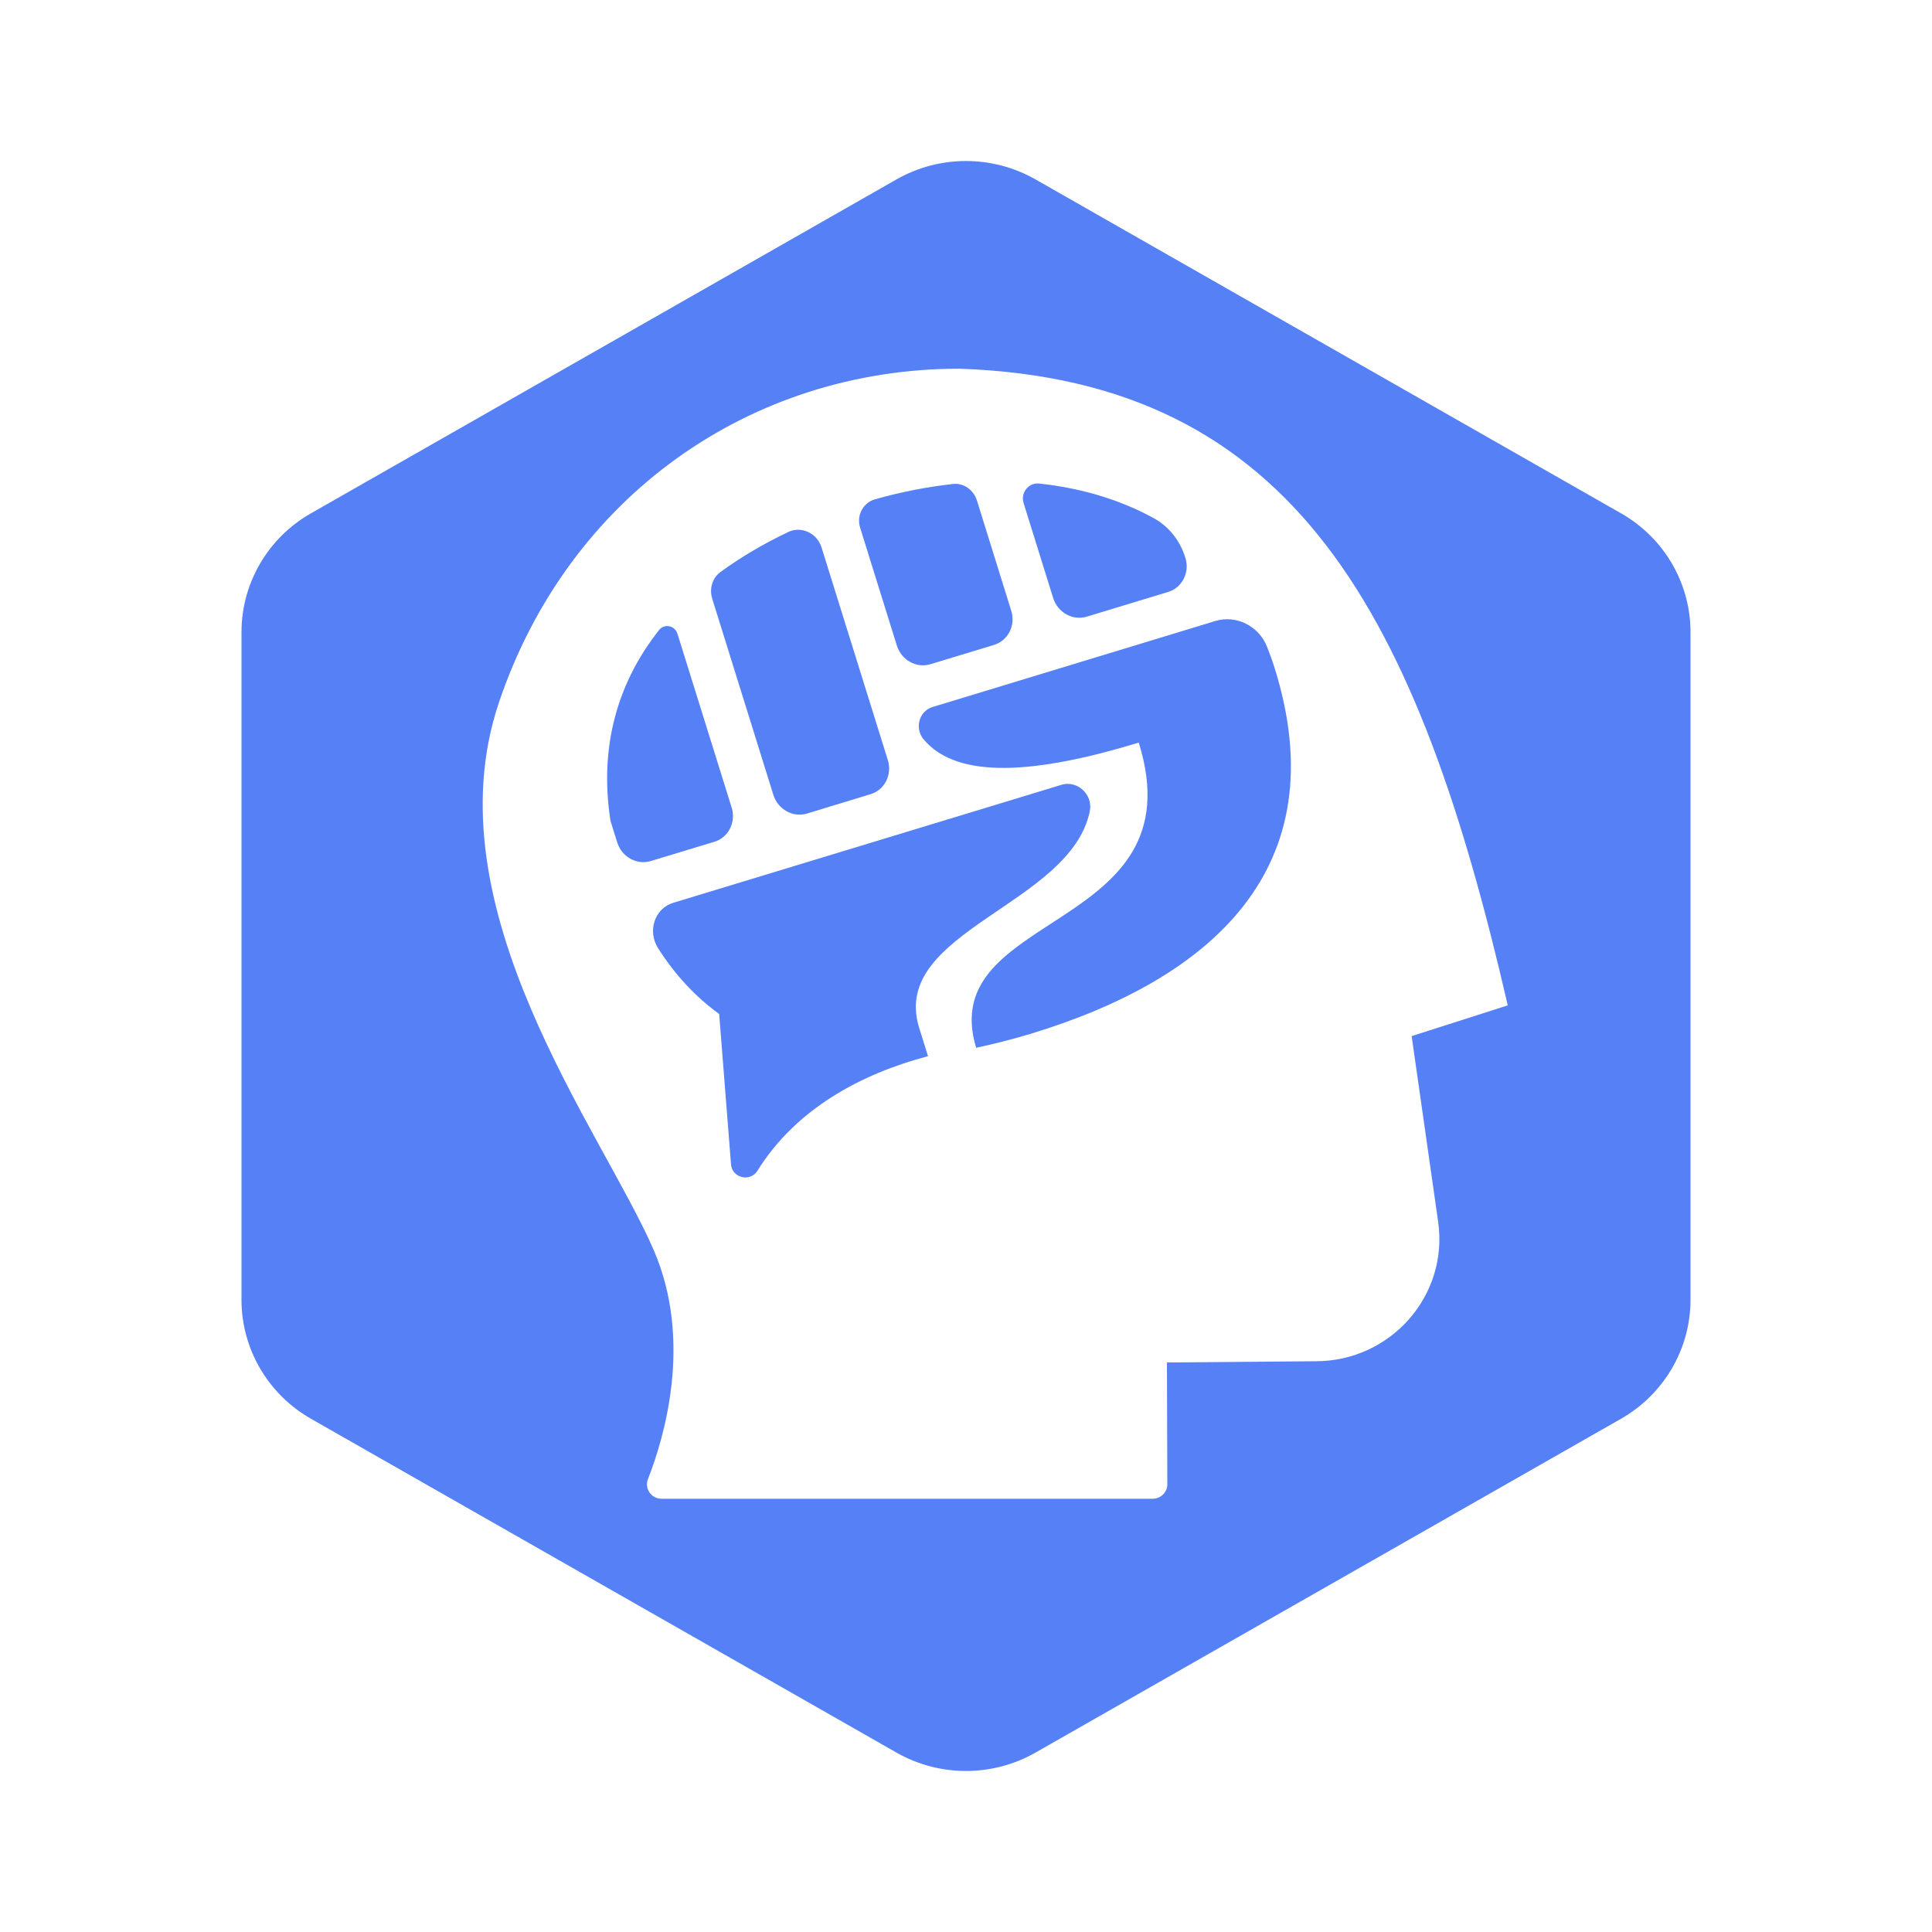
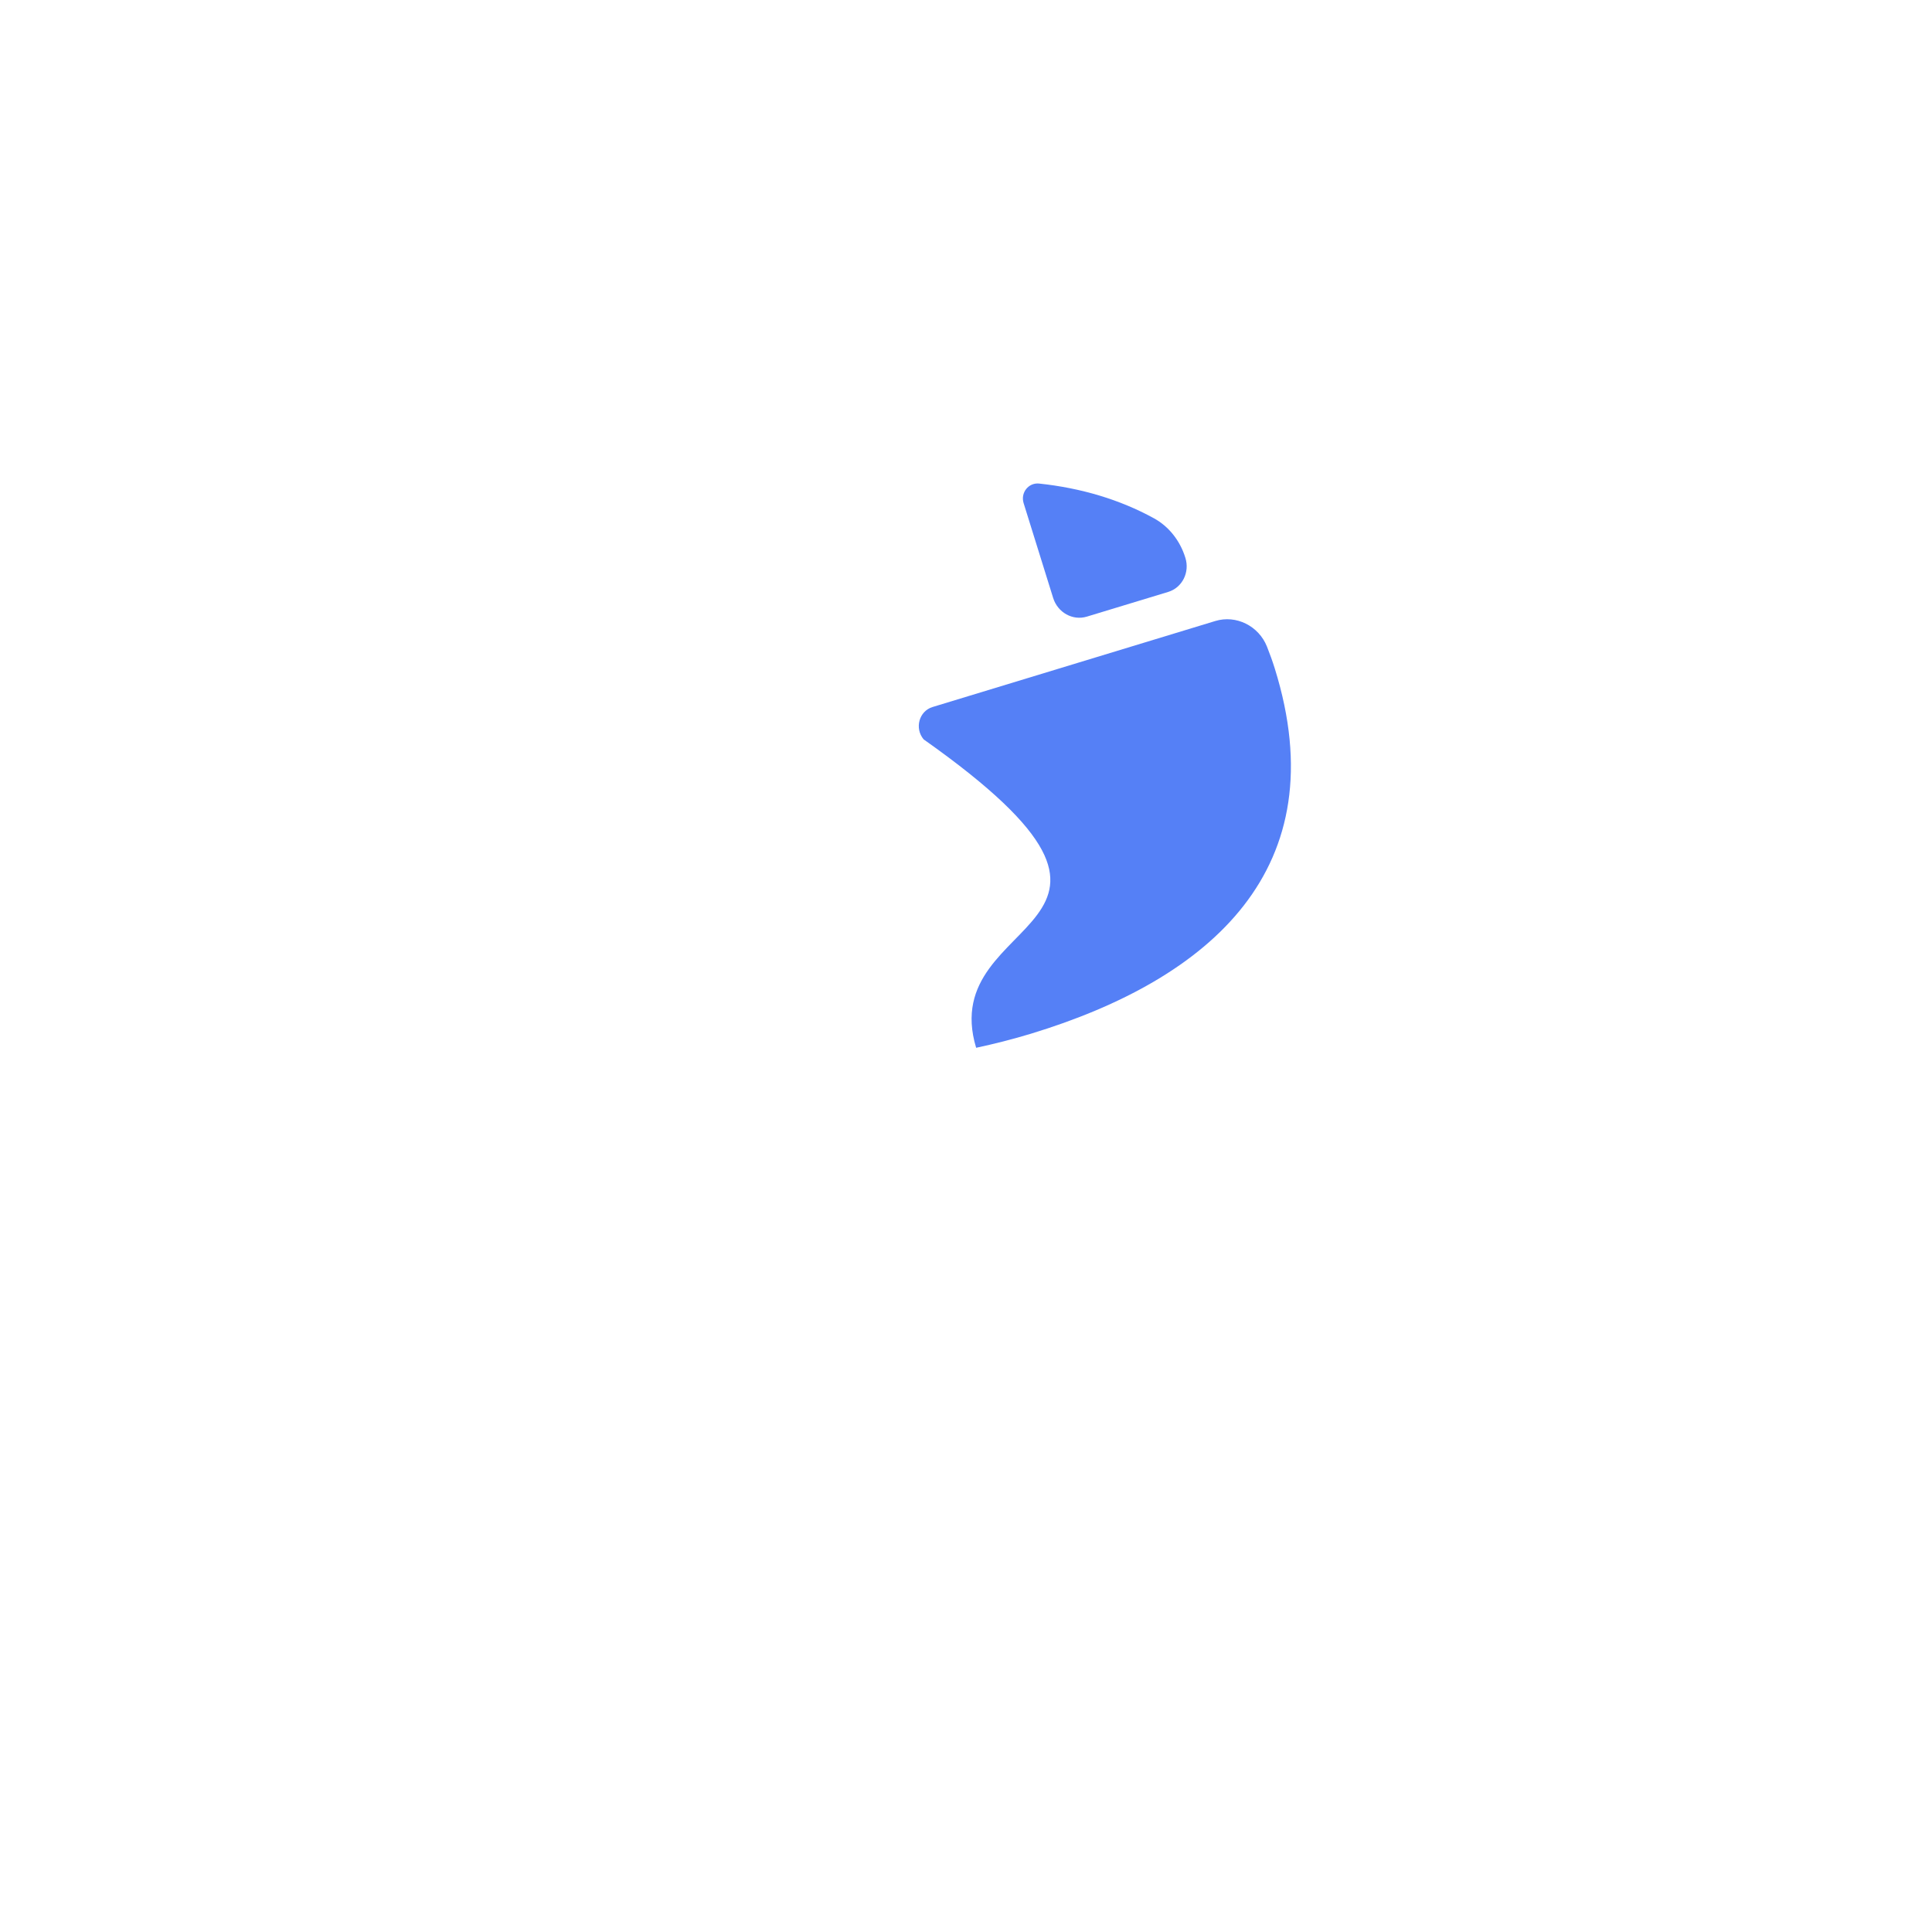
<svg xmlns="http://www.w3.org/2000/svg" width="24" height="24" viewBox="0 0 24 24" fill="none">
-   <path d="M9.089 10.032L8.416 7.874C8.384 7.77 8.252 7.743 8.187 7.827C7.676 8.473 7.439 9.27 7.584 10.198L7.667 10.464H7.667C7.724 10.646 7.911 10.749 8.085 10.696L8.876 10.456C9.05 10.403 9.145 10.213 9.089 10.032Z" fill="#5580F6" />
-   <path d="M9.607 9.874C9.664 10.055 9.85 10.159 10.025 10.106L10.816 9.865C10.99 9.812 11.085 9.623 11.029 9.442L10.205 6.799C10.149 6.621 9.953 6.532 9.791 6.609C9.485 6.755 9.203 6.921 8.948 7.107C8.848 7.181 8.809 7.316 8.848 7.439L9.607 9.874Z" fill="#5580F6" />
-   <path d="M11.141 8.019C11.197 8.2 11.384 8.304 11.558 8.251L12.349 8.011C12.523 7.957 12.619 7.768 12.562 7.587L12.135 6.215C12.094 6.086 11.971 5.998 11.841 6.012C11.523 6.047 11.197 6.11 10.871 6.202H10.871C10.722 6.243 10.637 6.402 10.685 6.556L11.141 8.019Z" fill="#5580F6" />
  <path d="M13.083 7.429C13.14 7.61 13.326 7.713 13.501 7.66L14.512 7.353C14.686 7.3 14.782 7.11 14.725 6.929L14.724 6.926C14.66 6.719 14.521 6.54 14.334 6.438C13.91 6.205 13.427 6.062 12.909 6.007H12.909C12.777 5.993 12.675 6.12 12.716 6.251L13.083 7.429Z" fill="#5580F6" />
-   <path d="M13.538 10.077C13.58 9.871 13.383 9.689 13.187 9.749L8.363 11.215C8.131 11.286 8.04 11.567 8.175 11.779C8.391 12.119 8.647 12.388 8.934 12.596L9.081 14.464C9.094 14.634 9.32 14.688 9.41 14.542C9.892 13.768 10.705 13.338 11.528 13.12L11.413 12.751H11.413C11.068 11.564 13.298 11.244 13.538 10.077Z" fill="#5580F6" />
-   <path d="M20.136 6.376L12.864 2.229C12.329 1.924 11.67 1.924 11.136 2.229L3.864 6.376C3.329 6.68 3 7.244 3 7.853V16.147C3 16.757 3.329 17.32 3.864 17.625L11.136 21.771C11.67 22.076 12.329 22.076 12.864 21.771L20.136 17.625C20.67 17.32 21 16.756 21 16.147H21V7.853C21 7.243 20.671 6.68 20.136 6.376ZM17.865 15.176C17.997 16.091 17.279 16.91 16.343 16.91L14.496 16.925L14.501 18.438C14.501 18.537 14.42 18.618 14.319 18.618H8.218C8.091 18.618 8.003 18.492 8.049 18.374C8.247 17.87 8.611 16.666 8.122 15.532C7.482 14.05 5.336 11.289 6.197 8.729C7.059 6.17 9.319 4.58 11.918 4.58C16.099 4.724 17.614 7.647 18.73 12.489L17.536 12.871H17.536L17.865 15.176Z" fill="#5580F6" />
-   <path d="M15.739 8.033C15.636 7.774 15.355 7.636 15.098 7.714L11.584 8.783C11.417 8.834 11.358 9.047 11.474 9.185C11.897 9.689 12.874 9.612 14.146 9.225C14.885 11.593 11.61 11.305 12.126 13.016C12.35 12.968 12.576 12.911 12.804 12.842C15.047 12.16 16.609 10.786 15.836 8.305C15.807 8.212 15.774 8.121 15.739 8.033Z" fill="#5580F6" />
+   <path d="M15.739 8.033C15.636 7.774 15.355 7.636 15.098 7.714L11.584 8.783C11.417 8.834 11.358 9.047 11.474 9.185C14.885 11.593 11.61 11.305 12.126 13.016C12.35 12.968 12.576 12.911 12.804 12.842C15.047 12.16 16.609 10.786 15.836 8.305C15.807 8.212 15.774 8.121 15.739 8.033Z" fill="#5580F6" />
</svg>